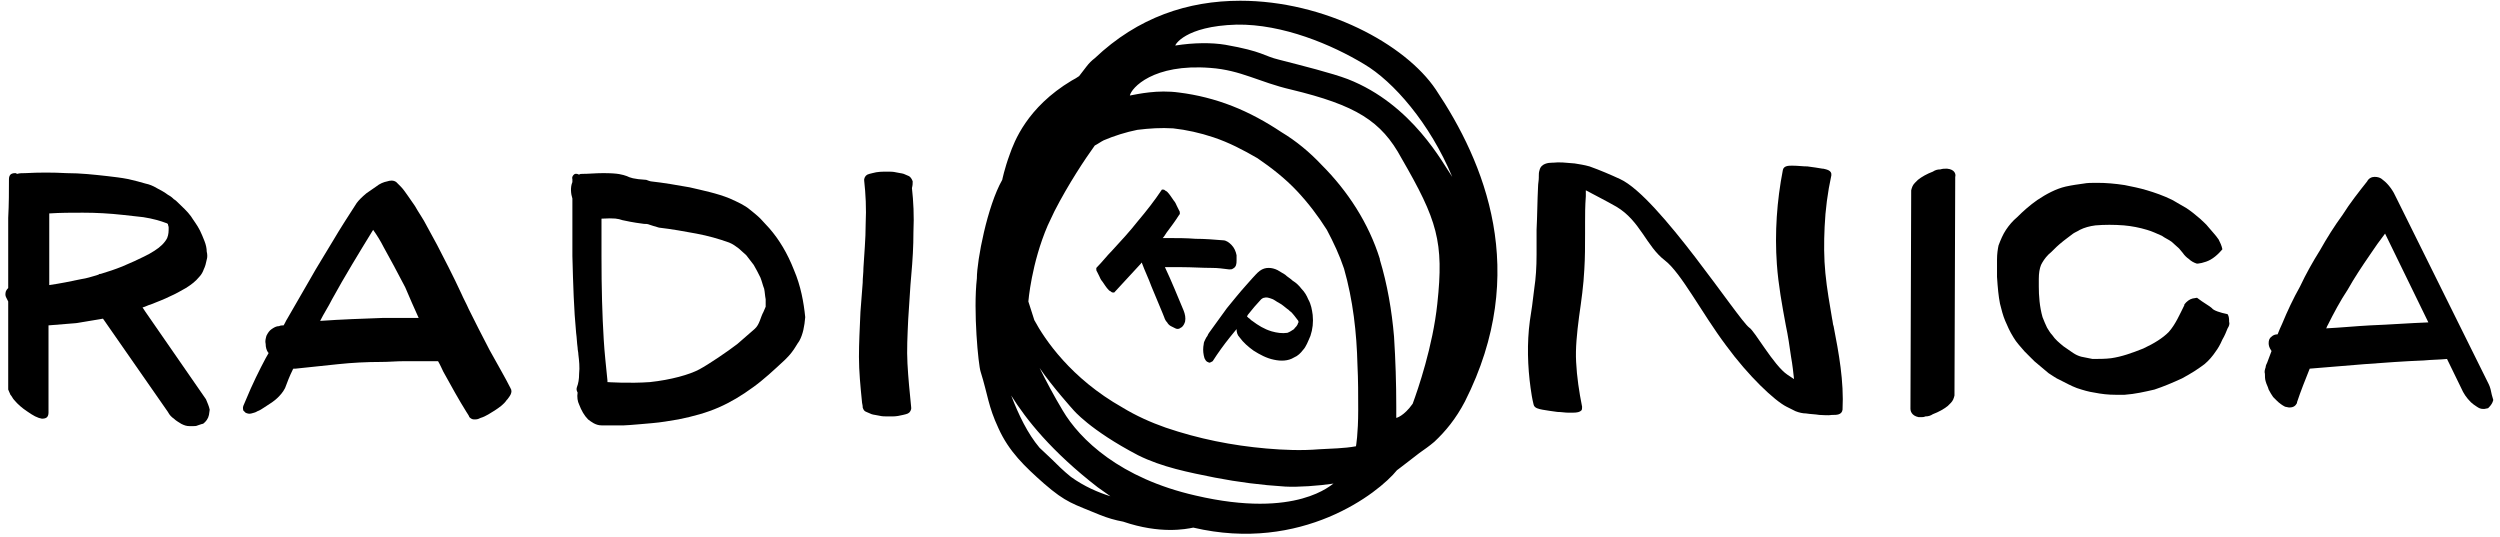
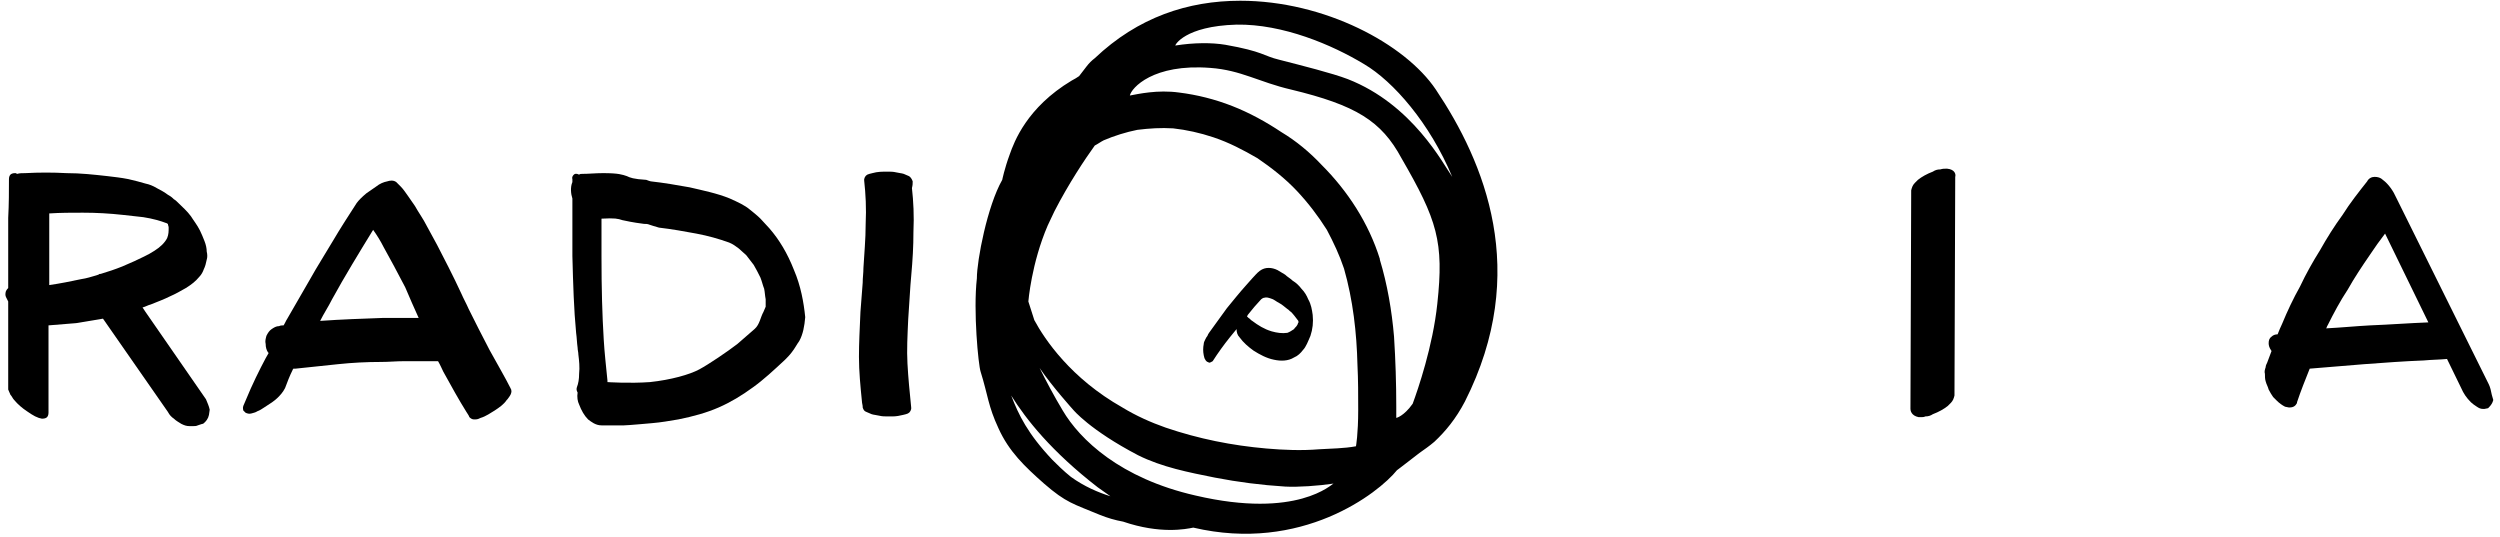
<svg xmlns="http://www.w3.org/2000/svg" width="335" height="72" viewBox="0 0 335 72" fill="none">
  <path d="M106.4 36.2C105.5 33.9 104.4 32.1 103.1 30.6C102.7 30.2 102.3 29.7 101.9 29.3C101.5 28.9 101 28.5 100.5 28.1C99.8 27.5 98.9 27.1 97.8 26.6C96.1 25.9 94.1 25.5 92.4 25.1C90.7 24.8 89 24.5 87.2 24.3C87.2 24.3 86.8 24.2 86.6 24.1C84.9 24 84.4 23.8 84 23.6C83.4 23.4 82.9 23.2 80.8 23.2C79.8 23.2 78.9 23.3 78 23.3C77.9 23.3 77.7 23.3 77.6 23.4C77.2 23.2 77 23.3 76.9 23.4C76.8 23.5 76.6 23.7 76.7 24V24.4C76.4 25.1 76.5 26 76.7 26.6C76.7 29.7 76.7 32.1 76.7 34.3C76.8 38.1 76.9 41.5 77.2 44.6C77.3 45.3 77.3 45.9 77.4 46.6C77.4 46.9 77.5 47.2 77.5 47.5C77.6 48.3 77.7 49.2 77.6 50.1C77.6 50.8 77.5 51.4 77.3 51.9C77.2 52.2 77.3 52.4 77.4 52.6C77.3 53.2 77.4 53.8 77.6 54.2C77.9 55 78.3 55.7 78.8 56.2C79.2 56.5 79.8 57 80.6 57C82.5 57 83.1 57 83.6 57C84.1 57 87.4 56.7 87.4 56.7C88.6 56.6 89.7 56.4 90.9 56.2C92.9 55.8 94.7 55.3 96.3 54.6C97.9 53.9 99.4 53 100.9 51.9C102.3 50.9 103.7 49.6 105.2 48.2C105.5 47.9 105.8 47.6 106.1 47.2C106.5 46.7 106.8 46.1 107.1 45.7C107.6 44.8 107.8 43.7 107.9 42.5C107.7 40.5 107.3 38.3 106.4 36.2ZM102.6 41.1C102.5 41.3 102.4 41.6 102.3 41.8C101.9 42.5 101.8 43.5 101.1 44.1C101.1 44.1 99.5 45.5 98.8 46.1C97.5 47.1 95 48.8 93.7 49.5C92.4 50.2 89.9 50.9 87.1 51.2C84.3 51.4 81.4 51.2 81.4 51.2C81.4 51.1 81.4 51.1 81.4 51C81.2 49 81 47.2 80.9 45.5C80.7 42.2 80.6 38.7 80.6 34.3C80.6 32.6 80.6 30.8 80.6 29.3C82.4 29.2 82.8 29.3 83.4 29.5C83.9 29.6 84.7 29.8 86.3 30C86.5 30 86.8 30 87 30.1C87 30.1 87.9 30.4 88.3 30.5C90 30.7 91.7 31 93.3 31.3C94.9 31.6 96.3 32 97.7 32.5C98.2 32.7 98.6 33 99 33.3C99.3 33.6 99.7 33.9 100 34.2C100.3 34.6 100.7 35.1 101 35.5C101.3 36 101.6 36.6 101.9 37.2C102.1 37.7 102.2 38.2 102.4 38.7C102.5 39.2 102.5 39.6 102.6 40.1C102.6 40.4 102.6 40.7 102.6 41.1Z" fill="black" />
  <path d="M175.6 45C175.9 44.1 176 43.2 175.9 42.2C175.8 41.5 175.7 40.8 175.3 40.1C175.1 39.6 174.8 39.1 174.4 38.7C174.1 38.3 173.7 37.9 173.2 37.6C172.9 37.3 172.5 37.1 172.2 36.8C171.9 36.6 171.5 36.4 171.2 36.2C170.8 36 170.4 35.9 170 35.9C169.6 35.9 169.2 36 168.8 36.3C168.4 36.6 168.1 37 167.8 37.3C167.5 37.6 167.3 37.9 167 38.2C166.1 39.2 165.3 40.2 164.4 41.3C163.7 42.3 163 43.2 162.3 44.2C162.1 44.5 161.9 44.7 161.8 45C161.7 45.1 161.6 45.3 161.5 45.5C161.4 45.7 161.3 45.9 161.3 46.1C161.2 46.6 161.2 47.1 161.3 47.6C161.3 47.7 161.4 47.9 161.4 48C161.5 48.2 161.6 48.4 161.8 48.5C161.9 48.5 162 48.6 162 48.6C162.2 48.6 162.3 48.5 162.5 48.4C163.2 47.3 164 46.2 164.8 45.2C165.1 44.8 165.4 44.5 165.7 44.1C165.7 44.5 165.8 44.9 166.1 45.2C166.6 45.9 167.3 46.5 168 47C168.8 47.5 169.7 48 170.7 48.2C171.6 48.4 172.6 48.4 173.4 47.9C173.9 47.7 174.3 47.3 174.6 46.9C175 46.5 175.3 45.7 175.6 45ZM167.8 43C167.6 42.9 167.5 42.7 167.3 42.6C167.2 42.5 167.2 42.5 167.1 42.4C167.1 42.3 167.2 42.3 167.2 42.2C167.5 41.8 167.8 41.5 168.1 41.1C168.4 40.8 168.7 40.4 169 40.1C169.1 40 169.3 39.9 169.4 39.9C169.7 39.8 170 39.9 170.3 40C170.7 40.1 171 40.4 171.4 40.6C171.8 40.8 172.1 41.1 172.5 41.4C172.7 41.5 172.8 41.7 173 41.8C173.3 42.1 173.6 42.5 173.9 42.9C174 43 174 43.1 174 43.2C173.9 43.3 173.9 43.5 173.8 43.6C173.7 43.8 173.5 43.9 173.4 44.1C173.1 44.3 172.8 44.5 172.5 44.6C171.8 44.7 171.1 44.6 170.4 44.4C169.4 44.1 168.6 43.6 167.8 43Z" fill="black" />
-   <path d="M165.7 34.9C165.7 34.7 165.7 34.4 165.7 34.2C165.6 33.7 165.4 33.2 165 32.8C164.7 32.5 164.3 32.2 163.9 32.2C162.7 32.1 161.4 32 160.2 32C159 31.9 157.7 31.9 156.5 31.9C156.3 31.9 156 31.9 155.8 31.9C156 31.7 156.1 31.5 156.3 31.2C156.9 30.4 157.5 29.6 158 28.8C158.1 28.7 158.1 28.7 158.1 28.6C158.1 28.5 158.1 28.3 158 28.2C157.9 28 157.8 27.8 157.7 27.6C157.6 27.4 157.5 27.1 157.3 26.9C157 26.5 156.8 26.1 156.4 25.7C156.3 25.6 156.2 25.6 156.1 25.5C156 25.4 155.9 25.4 155.7 25.4C154.7 26.9 153.6 28.3 152.5 29.6C151.4 31 150.2 32.3 149 33.6C148.3 34.3 147.7 35.1 147 35.8C146.9 35.9 146.9 35.9 146.9 36C146.9 36.1 146.9 36.3 147 36.4C147.1 36.6 147.2 36.8 147.3 37C147.4 37.2 147.5 37.5 147.7 37.7C148 38.1 148.2 38.5 148.6 38.9C148.7 39 148.8 39 148.9 39.1C149 39.2 149.1 39.2 149.3 39.2C150.5 37.9 151.7 36.6 152.9 35.3C152.9 35.3 152.9 35.2 153 35.2C153.4 36.3 153.9 37.3 154.3 38.4C154.8 39.6 155.3 40.8 155.8 42C155.9 42.2 155.9 42.3 156 42.5C156.1 42.8 156.2 43 156.4 43.2C156.5 43.4 156.7 43.6 156.9 43.7C157.1 43.8 157.3 43.9 157.5 44C157.7 44.1 157.9 44.1 158.1 44C158.2 43.9 158.3 43.9 158.4 43.8C158.6 43.6 158.7 43.4 158.8 43.1C158.9 42.6 158.8 42.1 158.6 41.6C157.8 39.7 157 37.7 156.1 35.8C156.2 35.8 156.3 35.8 156.4 35.8C157.1 35.8 157.7 35.8 158.4 35.8C159.7 35.8 161.1 35.9 162.4 35.9C163.2 35.9 163.9 36 164.7 36.1C164.9 36.1 165.1 36.1 165.2 36C165.4 35.9 165.5 35.8 165.6 35.6C165.7 35.3 165.7 35.1 165.7 34.9Z" fill="black" />
  <path d="M27.6 53.5L19.5 41.8L19.1 41.2C19.5 41.1 19.8 40.9 20.2 40.8C21.2 40.4 22 40.1 22.8 39.7C23.5 39.4 24.2 39 24.9 38.6C25.7 38.1 26.2 37.7 26.7 37.1C27 36.8 27.2 36.4 27.3 36.1C27.5 35.7 27.6 35.3 27.7 34.8C27.8 34.5 27.8 34.1 27.7 33.7C27.7 33.3 27.6 32.8 27.4 32.3C27.2 31.8 27 31.3 26.8 30.9C26.4 30.1 25.9 29.5 25.6 29C25.1 28.3 24.4 27.7 23.9 27.2C23.7 27 23.5 26.8 23.3 26.7L23.2 26.6C23 26.4 22.7 26.2 22.5 26.1C22.1 25.8 21.6 25.5 21 25.2C20.5 24.9 20 24.7 19.5 24.6C18.8 24.4 18.1 24.2 17.2 24C16.2 23.8 15.2 23.7 14.4 23.6C12.6 23.4 10.8 23.2 8.9 23.2C7.1 23.1 5.2 23.1 3.4 23.2C3 23.2 2.6 23.2 2.3 23.3L2.1 23.2H2C1.7 23.2 1.5 23.3 1.4 23.4C1.3 23.5 1.2 23.7 1.2 24C1.2 25.6 1.2 27.3 1.1 29.2C1.1 30.9 1.1 32.7 1.1 34.8C1.1 36.1 1.1 37.3 1.1 38.6C1 38.7 0.9 38.8 0.8 39C0.7 39.3 0.7 39.6 0.8 39.8C0.9 40 1 40.2 1.1 40.4V40.5C1.1 42.4 1.1 44.2 1.1 46.1V47.1C1.1 48.5 1.1 50 1.1 51.4V52.1V52.2C1.2 52.4 1.3 52.7 1.4 52.9C1.6 53.1 1.7 53.4 1.9 53.6C2.4 54.2 3 54.7 3.6 55.1L4.2 55.5C4.5 55.7 4.9 55.9 5.2 56L5.6 56.1H5.7C6 56.1 6.2 56 6.3 55.9C6.4 55.8 6.5 55.6 6.5 55.3C6.5 53.7 6.5 52.1 6.5 50.5V49.6C6.5 47.9 6.5 46.2 6.5 44.5V43.6C7.7 43.5 9 43.4 10.2 43.3C11.4 43.1 12.6 42.9 13.8 42.7L22.5 55.2C22.7 55.6 23 55.9 23.3 56.1C23.6 56.4 24 56.6 24.3 56.8C24.7 57 25 57.1 25.4 57.1C25.6 57.1 25.7 57.1 25.9 57.1C26.1 57.1 26.3 57.1 26.5 57L27.1 56.8H27.2C27.6 56.5 27.9 56.1 28 55.6L28.1 54.9C28 54.4 27.8 54 27.6 53.5ZM20.7 33.6C19.8 34.2 18.8 34.6 18 35C17.5 35.2 16.9 35.5 16.4 35.7C15.4 36.1 14.5 36.4 13.5 36.7C13.4 36.7 13.3 36.7 13.2 36.8L12.9 36.9C12.2 37.1 11.6 37.3 10.9 37.4C9.5 37.7 8 38 6.6 38.2C6.6 36.4 6.6 34.8 6.6 33.3C6.6 31.6 6.6 30 6.6 28.6C8.1 28.5 9.6 28.5 11.1 28.5C12.9 28.5 14.7 28.6 16.5 28.8C17.5 28.9 18.4 29 19.2 29.1C20.5 29.3 21.5 29.6 22.3 29.9C22.4 29.9 22.4 30 22.5 30C22.5 30.2 22.6 30.3 22.6 30.5C22.6 31 22.6 31.4 22.4 31.9C22.1 32.5 21.5 33.1 20.7 33.6Z" fill="black" />
  <path d="M65.6 46.9C64.6 45 63.6 43 62.8 41.4C62.5 40.7 62.1 40 61.8 39.3C61.3 38.2 60.7 37 60.1 35.8C59 33.6 58.1 31.9 57.2 30.3C56.7 29.3 56.1 28.5 55.6 27.6C55.3 27.2 55 26.7 54.7 26.3C54.4 25.9 54.1 25.4 53.7 25C53.5 24.8 53.3 24.6 53.1 24.4C52.7 24.1 52.2 24.2 51.9 24.3C51.4 24.4 50.9 24.6 50.4 25C50 25.3 49.5 25.6 49.1 25.9C48.5 26.4 48.1 26.8 47.8 27.2C46.7 28.9 45.6 30.6 44.6 32.3C43.6 34 42.5 35.7 41.5 37.5C40.5 39.2 39.5 41 38.5 42.7C38.3 43 38.2 43.3 38 43.6C37.8 43.6 37.6 43.6 37.4 43.7C37 43.7 36.7 43.9 36.4 44.1C36.1 44.3 35.9 44.6 35.7 45C35.6 45.4 35.5 45.7 35.6 46.1C35.6 46.5 35.7 46.9 35.9 47.2L36 47.3C35.9 47.5 35.7 47.8 35.6 48C34.8 49.5 33.8 51.5 32.9 53.7C32.8 53.9 32.7 54.2 32.6 54.4C32.5 54.7 32.6 54.9 32.6 55C32.7 55.1 32.8 55.2 32.9 55.3C33.1 55.4 33.4 55.5 33.7 55.4C34 55.3 34.2 55.3 34.5 55.1C34.8 55 35.1 54.8 35.4 54.6C36.2 54.1 36.8 53.7 37.2 53.3C37.5 53 37.9 52.6 38.2 52C38.5 51.2 38.8 50.4 39.2 49.6C39.2 49.5 39.3 49.5 39.3 49.4C39.4 49.4 39.5 49.4 39.6 49.4C41.5 49.2 43.4 49 45.3 48.8C47.2 48.6 49.1 48.5 51.1 48.5C52.1 48.5 53.1 48.4 54.1 48.4C55.6 48.4 57.2 48.4 58.7 48.4C59 48.9 59.2 49.4 59.4 49.8C60.5 51.8 61.5 53.6 62.5 55.2C62.6 55.4 62.8 55.6 62.9 55.9C63.1 56.1 63.3 56.2 63.5 56.2C63.6 56.2 63.6 56.2 63.7 56.2C64 56.2 64.2 56.1 64.4 56C65.1 55.8 65.8 55.3 66.3 55C66.9 54.6 67.5 54.2 67.9 53.6L68 53.5C68.2 53.2 68.8 52.6 68.4 52C67.7 50.6 66.7 48.9 65.6 46.9ZM56.1 42.6C54.5 42.6 53 42.6 51.4 42.6C48.6 42.7 45.7 42.8 42.9 43C43.4 42 44 41.1 44.5 40.1C46.2 37 48.1 33.9 50 30.8C50.5 31.5 51 32.3 51.4 33.1C52.3 34.7 53.2 36.4 54.3 38.5C54.9 39.9 55.5 41.3 56.1 42.6Z" fill="black" />
-   <path d="M245.5 42.7C245.2 40.9 244.8 38.7 244.6 36.6C244.4 34.6 244.4 32.5 244.5 30.4C244.6 28.1 244.9 25.8 245.4 23.5C245.5 22.8 244.7 22.7 244.3 22.6H244.2C243.6 22.5 243 22.4 242.2 22.3C241.6 22.3 240.9 22.2 240.2 22.2C240.2 22.2 240.2 22.2 240.1 22.2C239.7 22.2 239 22.2 238.9 22.8C238.1 26.9 237.8 31.2 238.1 35.4C238.3 38.2 238.8 40.9 239.3 43.6C239.6 45 239.8 46.4 240 47.8C240.2 48.9 240.3 49.9 240.4 50.8C240.1 50.6 239.8 50.4 239.5 50.2C237.7 49 235.1 44.3 234.4 43.9C232.9 42.8 222.3 26.4 217.1 24C215.8 23.4 214.4 22.8 213 22.3C212.3 22.1 211.6 22 211 21.9C209.8 21.8 209 21.7 208.1 21.8H208C207.5 21.8 206.5 21.9 206.3 22.8C206.2 23.1 206.2 23.3 206.2 23.6C206.2 23.7 206.2 23.7 206.2 23.8C206.2 24.2 206.1 24.6 206.1 25C206 26.9 206 28.9 205.9 30.8C205.9 31.9 205.9 33 205.9 34.1C205.9 35.8 205.8 37.3 205.6 38.6C205.5 39.4 205.4 40.2 205.3 41C205.2 41.7 205.1 42.4 205 43C204.6 46 204.7 49.1 205.1 52C205.2 52.7 205.3 53.4 205.5 54.2C205.6 54.7 206.2 54.8 206.7 54.9C207.3 55 207.9 55.1 208.7 55.2C209.2 55.2 209.7 55.3 210.2 55.3C210.4 55.3 210.6 55.3 210.7 55.3C211.4 55.3 211.7 55.2 211.9 55C212 54.9 212 54.7 212 54.5C211.6 52.5 211.3 50.5 211.2 48.5C211.1 46.7 211.3 44.7 211.6 42.4C211.9 40.3 212.2 38.2 212.3 36.1C212.4 34.5 212.4 32.9 212.4 31.3C212.4 30.8 212.4 30.3 212.4 29.8C212.4 28.8 212.4 27.6 212.5 26.3C212.5 26 212.5 25.8 212.5 25.5C213.8 26.2 215.2 26.9 216.6 27.7C219.8 29.6 220.6 33 223.1 34.9C225.3 36.6 228 41.9 231.3 46.3C234.3 50.4 237.8 53.7 239.4 54.5C239.8 54.7 240.2 54.9 240.6 55.1C241.1 55.3 241.6 55.4 242 55.4C242.6 55.5 243.2 55.5 243.8 55.6C244.3 55.6 244.9 55.7 245.5 55.6H245.6C246.1 55.6 246.8 55.6 246.9 54.9C247.1 51.1 246.4 47.3 245.7 43.7C245.6 43.5 245.6 43.1 245.5 42.7Z" fill="black" />
  <path d="M260.9 22.6C260.6 22.6 260.3 22.6 260 22.7C259.6 22.7 259.3 22.8 259 23C258.2 23.3 257.5 23.7 257 24.1L256.6 24.5C256.3 24.8 256.2 25.1 256.1 25.5L256 54.8C256 55 256.1 55.7 257.1 55.9C257.2 55.9 257.3 55.9 257.4 55.9C257.6 55.9 257.8 55.9 258 55.8C258.4 55.8 258.7 55.7 259 55.5C259.8 55.2 260.5 54.8 261 54.4L261.4 54C261.7 53.7 261.8 53.4 261.9 53L262 23.7C262.1 23.4 262 22.7 260.9 22.6Z" fill="black" />
-   <path d="M296.4 41.3C296.1 41 295.3 40.6 294.4 39.9L293.8 40C293.4 40.1 293 40.4 292.7 40.8V40.9C292.1 42.1 291.5 43.5 290.6 44.5C289.8 45.3 288.7 46 287.2 46.7C285.7 47.3 284.3 47.8 282.9 48C282.1 48.1 281.2 48.1 280.4 48.1C279.9 48 279.4 47.9 278.9 47.8C278.5 47.7 278.1 47.5 277.8 47.3C277.4 47 276.9 46.7 276.5 46.4C275.9 45.9 275.4 45.5 275 44.9C274.7 44.6 274.5 44.2 274.3 43.9C274.1 43.5 273.9 43 273.7 42.5C273.3 41.1 273.2 39.6 273.2 38.4C273.2 38.1 273.2 37.8 273.2 37.4C273.2 36.6 273.3 36 273.5 35.5C273.7 35.1 274 34.6 274.5 34.1C275 33.7 275.4 33.2 276 32.7C276.7 32.1 277.3 31.7 277.8 31.3C278.1 31.1 278.4 31 278.7 30.8C279.3 30.5 280 30.3 280.8 30.2C282 30.1 283.3 30.1 284.6 30.2C285.7 30.3 286.7 30.5 287.7 30.8C288.4 31 289 31.3 289.7 31.6C290.1 31.9 290.6 32.1 291 32.4C291.3 32.7 291.7 33 292 33.3C292.2 33.5 292.3 33.7 292.5 33.9C292.7 34.2 293 34.5 293.3 34.7C293.6 35 294 35.2 294.3 35.3C294.4 35.4 295.5 35.2 296.2 34.8C297.1 34.3 297.8 33.4 297.8 33.4C297.7 32.9 297.5 32.5 297.3 32.1C296.9 31.5 296.3 30.9 295.9 30.4C295.6 30 295.2 29.7 294.8 29.3C294.1 28.7 293.6 28.3 293 27.9C292.3 27.5 291.6 27.1 291.1 26.8C289.9 26.2 288.7 25.8 287.7 25.5C286.7 25.2 285.7 25 284.7 24.8C283.4 24.6 282.2 24.5 281 24.5C280.3 24.5 279.7 24.5 279.2 24.6C278.5 24.7 277.7 24.8 276.8 25C275.5 25.3 274.2 26 273 26.8C272 27.5 271.1 28.3 270.3 29.1C269.7 29.6 269.2 30.2 268.8 30.8C268.4 31.4 268.1 32.1 267.8 32.9C267.7 33.4 267.6 34 267.6 34.8C267.6 35.5 267.6 36.3 267.6 37.1C267.7 38.6 267.8 39.7 268 40.7C268.2 41.5 268.4 42.3 268.7 43C269 43.7 269.3 44.4 269.8 45.2C270.2 45.9 270.8 46.5 271.3 47.1C271.7 47.5 272.1 47.9 272.6 48.4C273.2 48.9 273.9 49.5 274.5 50C275 50.3 275.5 50.7 276 50.9C276.8 51.3 277.5 51.7 278.3 52C279.2 52.3 279.9 52.5 280.6 52.6C281.6 52.8 282.5 52.9 283.5 52.9C283.9 52.9 284.3 52.9 284.7 52.9C286.1 52.8 287.4 52.5 288.7 52.2C289.9 51.8 291.1 51.3 292.4 50.7C293.7 50 294.6 49.4 295.4 48.8C296 48.3 296.5 47.7 296.9 47.1C297.2 46.7 297.5 46.2 297.8 45.5C298.1 45 298.3 44.5 298.5 44C298.7 43.7 298.8 43.4 298.7 43.1C298.7 42.8 298.7 42.4 298.5 42.1C297.5 41.9 296.6 41.6 296.4 41.3Z" fill="black" />
  <path d="M333.9 52.9C333.8 52.4 333.7 51.9 333.5 51.5L321.1 26.5C320.7 25.6 320.1 24.7 319.3 24.1C319 23.8 318.6 23.7 318.2 23.7C317.8 23.7 317.4 23.9 317.2 24.3C316.1 25.7 314.9 27.2 313.9 28.8C312.8 30.3 311.8 31.9 310.9 33.5C309.9 35.1 309 36.7 308.2 38.4C307.3 40 306.5 41.7 305.8 43.4C305.6 43.8 305.4 44.3 305.2 44.8C304.9 44.8 304.6 44.9 304.4 45.1C304.1 45.3 304 45.6 304 46C304 46.3 304.1 46.6 304.3 46.9C304.3 46.9 304.3 47 304.4 47C304.2 47.5 304 48.1 303.8 48.6C303.7 48.8 303.6 49 303.6 49.2C303.5 49.5 303.4 49.8 303.5 50.1C303.5 50.4 303.5 50.8 303.6 51.1C303.7 51.5 303.9 51.8 304 52.2C304.2 52.6 304.4 52.9 304.6 53.2L305.1 53.7C305.4 54 305.8 54.3 306.2 54.5L306.7 54.6H306.8C307.3 54.6 307.6 54.4 307.8 54V53.9C308.3 52.4 308.9 50.9 309.5 49.4C311.9 49.2 314.4 49 316.8 48.8C319.5 48.6 322.2 48.4 324.8 48.3C325.8 48.2 326.9 48.2 327.9 48.1L329.8 52C330.1 52.7 330.5 53.3 331.1 53.9C331.3 54.1 331.6 54.3 331.9 54.5C332.2 54.7 332.4 54.8 332.8 54.8H332.9L333.4 54.7L333.5 54.6C333.8 54.3 334 54 334.1 53.6L333.9 52.9ZM325.4 43.2C322.8 43.3 320.2 43.5 317.6 43.6C315.7 43.7 313.7 43.9 311.7 44C311.8 43.9 311.8 43.7 311.9 43.6C312.7 42 313.6 40.3 314.6 38.8C315.5 37.2 316.5 35.7 317.6 34.1C318.2 33.2 318.9 32.2 319.6 31.3L325.4 43.2Z" fill="black" />
  <path d="M122.3 24.3C122.2 24 122 23.7 121.8 23.6C121.6 23.5 121.3 23.4 121.1 23.3C120.8 23.2 120.5 23.2 120.1 23.1C119.7 23 119.3 23 119 23C118.2 23 117.6 23 116.9 23.2L116.5 23.3C116.1 23.4 115.9 23.6 115.8 24V24.1V24.2C116 26 116.1 27.9 116 30C116 32.1 115.8 34.1 115.7 35.9C115.7 36.6 115.6 37.2 115.6 37.9C115.5 39.2 115.4 40.5 115.3 41.8C115.2 44.1 115.1 46 115.1 47.8C115.1 49.8 115.3 51.8 115.5 53.8C115.5 54 115.6 54.3 115.6 54.5V54.6C115.7 54.9 115.8 55.1 116.1 55.2C116.3 55.3 116.6 55.4 116.8 55.5C117.1 55.6 117.4 55.6 117.8 55.7C118.2 55.8 118.6 55.8 118.9 55.8C119.1 55.8 119.4 55.8 119.6 55.8C120.1 55.8 120.6 55.7 121 55.6L121.4 55.5C121.8 55.4 122 55.2 122.1 54.8V54.7V54.6C121.9 52.6 121.7 50.6 121.6 48.7C121.5 46.9 121.6 45 121.7 42.8C121.8 41.3 121.9 39.7 122 38.2L122.1 37C122.3 34.8 122.4 33 122.4 31.1C122.5 28.9 122.4 27 122.2 25.2C122.3 24.8 122.3 24.6 122.3 24.3Z" fill="black" />
-   <path d="M192.4 12C188.3 5.9 177.5 0.1 166.2 0.1C159.2 0.1 152.5 2.3 146.7 7.8C146.3 8.1 145.9 8.5 145.6 8.9C145.2 9.4 144.9 9.8 144.6 10.2C144.3 10.4 144 10.6 143.6 10.8C137.6 14.4 135.9 19 135.3 20.7C134.6 22.6 134.3 24.1 134.3 24.1C132.3 27.6 130.9 34.9 130.9 37.3C130.4 41.7 131.1 48.9 131.4 49.8C132.4 53 132.4 54.4 133.8 57.4C135.2 60.5 137.3 62.5 139.9 64.8C142.9 67.4 143.8 67.5 147.4 69C148.4 69.4 149.4 69.7 150.5 69.9C155.5 71.6 158.9 70.9 159.9 70.7C174.4 74.1 184.7 66.1 187.2 63C187.1 63.1 190.2 60.7 190.2 60.7C190.9 60.2 191.5 59.8 192.2 59.2C193.7 57.8 195.1 56.1 196.3 53.8C205.1 36.4 198.9 21.7 192.4 12ZM143.5 63.9C142.5 63.1 141.6 62.2 141 61.6C140.4 61 139.8 60.5 139.3 60C137.7 58.1 136.5 55.6 135.5 53C137.5 56.2 140.9 60.5 147.1 65.3C147.7 65.7 148.2 66.1 148.8 66.5C147.2 66 145.3 65.2 143.5 63.9ZM192.6 40.7C192 46.4 190 52.2 189.3 54.1C188.1 55.8 187.1 56 187.1 56V54.5C187.1 51.4 187 48.2 186.8 45.1C186.5 41.6 185.9 38.1 184.9 34.8V34.7C183.4 29.9 180.6 25.6 177.1 22.1C175.5 20.4 173.7 18.9 171.7 17.7C169.6 16.3 167.4 15.1 165.1 14.2C162.8 13.3 160.4 12.7 158 12.4C155.1 12 152.5 12.6 151.4 12.8C151.6 11.8 154.5 8.5 162.2 9.1C166.3 9.4 168.7 11 173 12C181.7 14.1 185.1 16.2 187.8 21.2C192.6 29.5 193.5 32.4 192.6 40.7ZM138.6 42.9L137.8 40.4C137.8 40.4 138.2 35.3 140.4 30.2C140.7 29.6 141 28.9 141.3 28.3C143.2 24.6 145.4 21.3 146.7 19.5C147.1 19.3 147.5 19 147.9 18.8C149.3 18.2 150.9 17.7 152.4 17.4C154 17.2 155.6 17.1 157.2 17.2C159 17.4 160.8 17.8 162.6 18.4C164.7 19.1 166.6 20.1 168.5 21.2C170.4 22.5 172.2 23.9 173.8 25.6C175.3 27.2 176.6 28.9 177.8 30.8C178.7 32.5 179.5 34.2 180.1 36C181.3 40.2 181.8 44.6 181.9 48.9C182 50.9 182 52.9 182 54.9C182 58.2 181.7 59.8 181.7 59.8C180.1 60.1 178.4 60.1 176.8 60.2C174.4 60.4 172 60.3 169.7 60.1C165.1 59.7 160.6 58.8 156.2 57.3C154.2 56.6 152.2 55.7 150.4 54.6C143.5 50.7 140 45.5 138.6 42.9ZM165.7 3.3C171.9 3.2 178.5 6 182.8 8.6C186.7 10.9 191.6 16.5 194.6 23.7C193.4 22 189.3 14 180.6 10.6C178.5 9.8 174.5 8.8 171.4 8C169.3 7.5 169.3 6.9 164.2 6C162.4 5.7 160 5.7 157.5 6.1C157.4 6.1 158.7 3.5 165.7 3.3ZM160.2 66.4C150.1 64.1 144.7 58.9 142.4 55C141.2 53 140.2 51.1 139.3 49.3C141 51.8 143.8 54.9 143.8 54.9C143.8 54.9 146 57.6 152.5 61C155.7 62.6 159.3 63.3 162.8 64C165.9 64.6 169 65 172.2 65.2C173.9 65.3 176.7 65.1 178.7 64.8C178.5 64.8 173.9 69.6 160.2 66.4Z" fill="black" />
+   <path d="M192.4 12C188.3 5.9 177.5 0.1 166.2 0.1C159.2 0.1 152.5 2.3 146.7 7.8C146.3 8.1 145.9 8.5 145.6 8.9C145.2 9.4 144.9 9.8 144.6 10.2C144.3 10.4 144 10.6 143.6 10.8C137.6 14.4 135.9 19 135.3 20.7C134.6 22.6 134.3 24.1 134.3 24.1C132.3 27.6 130.9 34.9 130.9 37.3C130.4 41.7 131.1 48.9 131.4 49.8C132.4 53 132.4 54.4 133.8 57.4C135.2 60.5 137.3 62.5 139.9 64.8C142.9 67.4 143.8 67.5 147.4 69C148.4 69.4 149.4 69.7 150.5 69.9C155.5 71.6 158.9 70.9 159.9 70.7C174.4 74.1 184.7 66.1 187.2 63C187.1 63.1 190.2 60.7 190.2 60.7C190.9 60.2 191.5 59.8 192.2 59.2C193.7 57.8 195.1 56.1 196.3 53.8C205.1 36.4 198.9 21.7 192.4 12ZM143.5 63.9C142.5 63.1 141.6 62.2 141 61.6C137.7 58.1 136.5 55.6 135.5 53C137.5 56.2 140.9 60.5 147.1 65.3C147.7 65.7 148.2 66.1 148.8 66.5C147.2 66 145.3 65.2 143.5 63.9ZM192.6 40.7C192 46.4 190 52.2 189.3 54.1C188.1 55.8 187.1 56 187.1 56V54.5C187.1 51.4 187 48.2 186.8 45.1C186.5 41.6 185.9 38.1 184.9 34.8V34.7C183.4 29.9 180.6 25.6 177.1 22.1C175.5 20.4 173.7 18.9 171.7 17.7C169.6 16.3 167.4 15.1 165.1 14.2C162.8 13.3 160.4 12.7 158 12.4C155.1 12 152.5 12.6 151.4 12.8C151.6 11.8 154.5 8.5 162.2 9.1C166.3 9.4 168.7 11 173 12C181.7 14.1 185.1 16.2 187.8 21.2C192.6 29.5 193.5 32.4 192.6 40.7ZM138.6 42.9L137.8 40.4C137.8 40.4 138.2 35.3 140.4 30.2C140.7 29.6 141 28.9 141.3 28.3C143.2 24.6 145.4 21.3 146.7 19.5C147.1 19.3 147.5 19 147.9 18.8C149.3 18.2 150.9 17.7 152.4 17.4C154 17.2 155.6 17.1 157.2 17.2C159 17.4 160.8 17.8 162.6 18.4C164.7 19.1 166.6 20.1 168.5 21.2C170.4 22.5 172.2 23.9 173.8 25.6C175.3 27.2 176.6 28.9 177.8 30.8C178.7 32.5 179.5 34.2 180.1 36C181.3 40.2 181.8 44.6 181.9 48.9C182 50.9 182 52.9 182 54.9C182 58.2 181.7 59.8 181.7 59.8C180.1 60.1 178.4 60.1 176.8 60.2C174.4 60.4 172 60.3 169.7 60.1C165.1 59.7 160.6 58.8 156.2 57.3C154.2 56.6 152.2 55.7 150.4 54.6C143.5 50.7 140 45.5 138.6 42.9ZM165.7 3.3C171.9 3.2 178.5 6 182.8 8.6C186.7 10.9 191.6 16.5 194.6 23.7C193.4 22 189.3 14 180.6 10.6C178.5 9.8 174.5 8.8 171.4 8C169.3 7.5 169.3 6.9 164.2 6C162.4 5.7 160 5.7 157.5 6.1C157.4 6.1 158.7 3.5 165.7 3.3ZM160.2 66.4C150.1 64.1 144.7 58.9 142.4 55C141.2 53 140.2 51.1 139.3 49.3C141 51.8 143.8 54.9 143.8 54.9C143.8 54.9 146 57.6 152.5 61C155.7 62.6 159.3 63.3 162.8 64C165.9 64.6 169 65 172.2 65.2C173.9 65.3 176.7 65.1 178.7 64.8C178.5 64.8 173.9 69.6 160.2 66.4Z" fill="black" />
</svg>